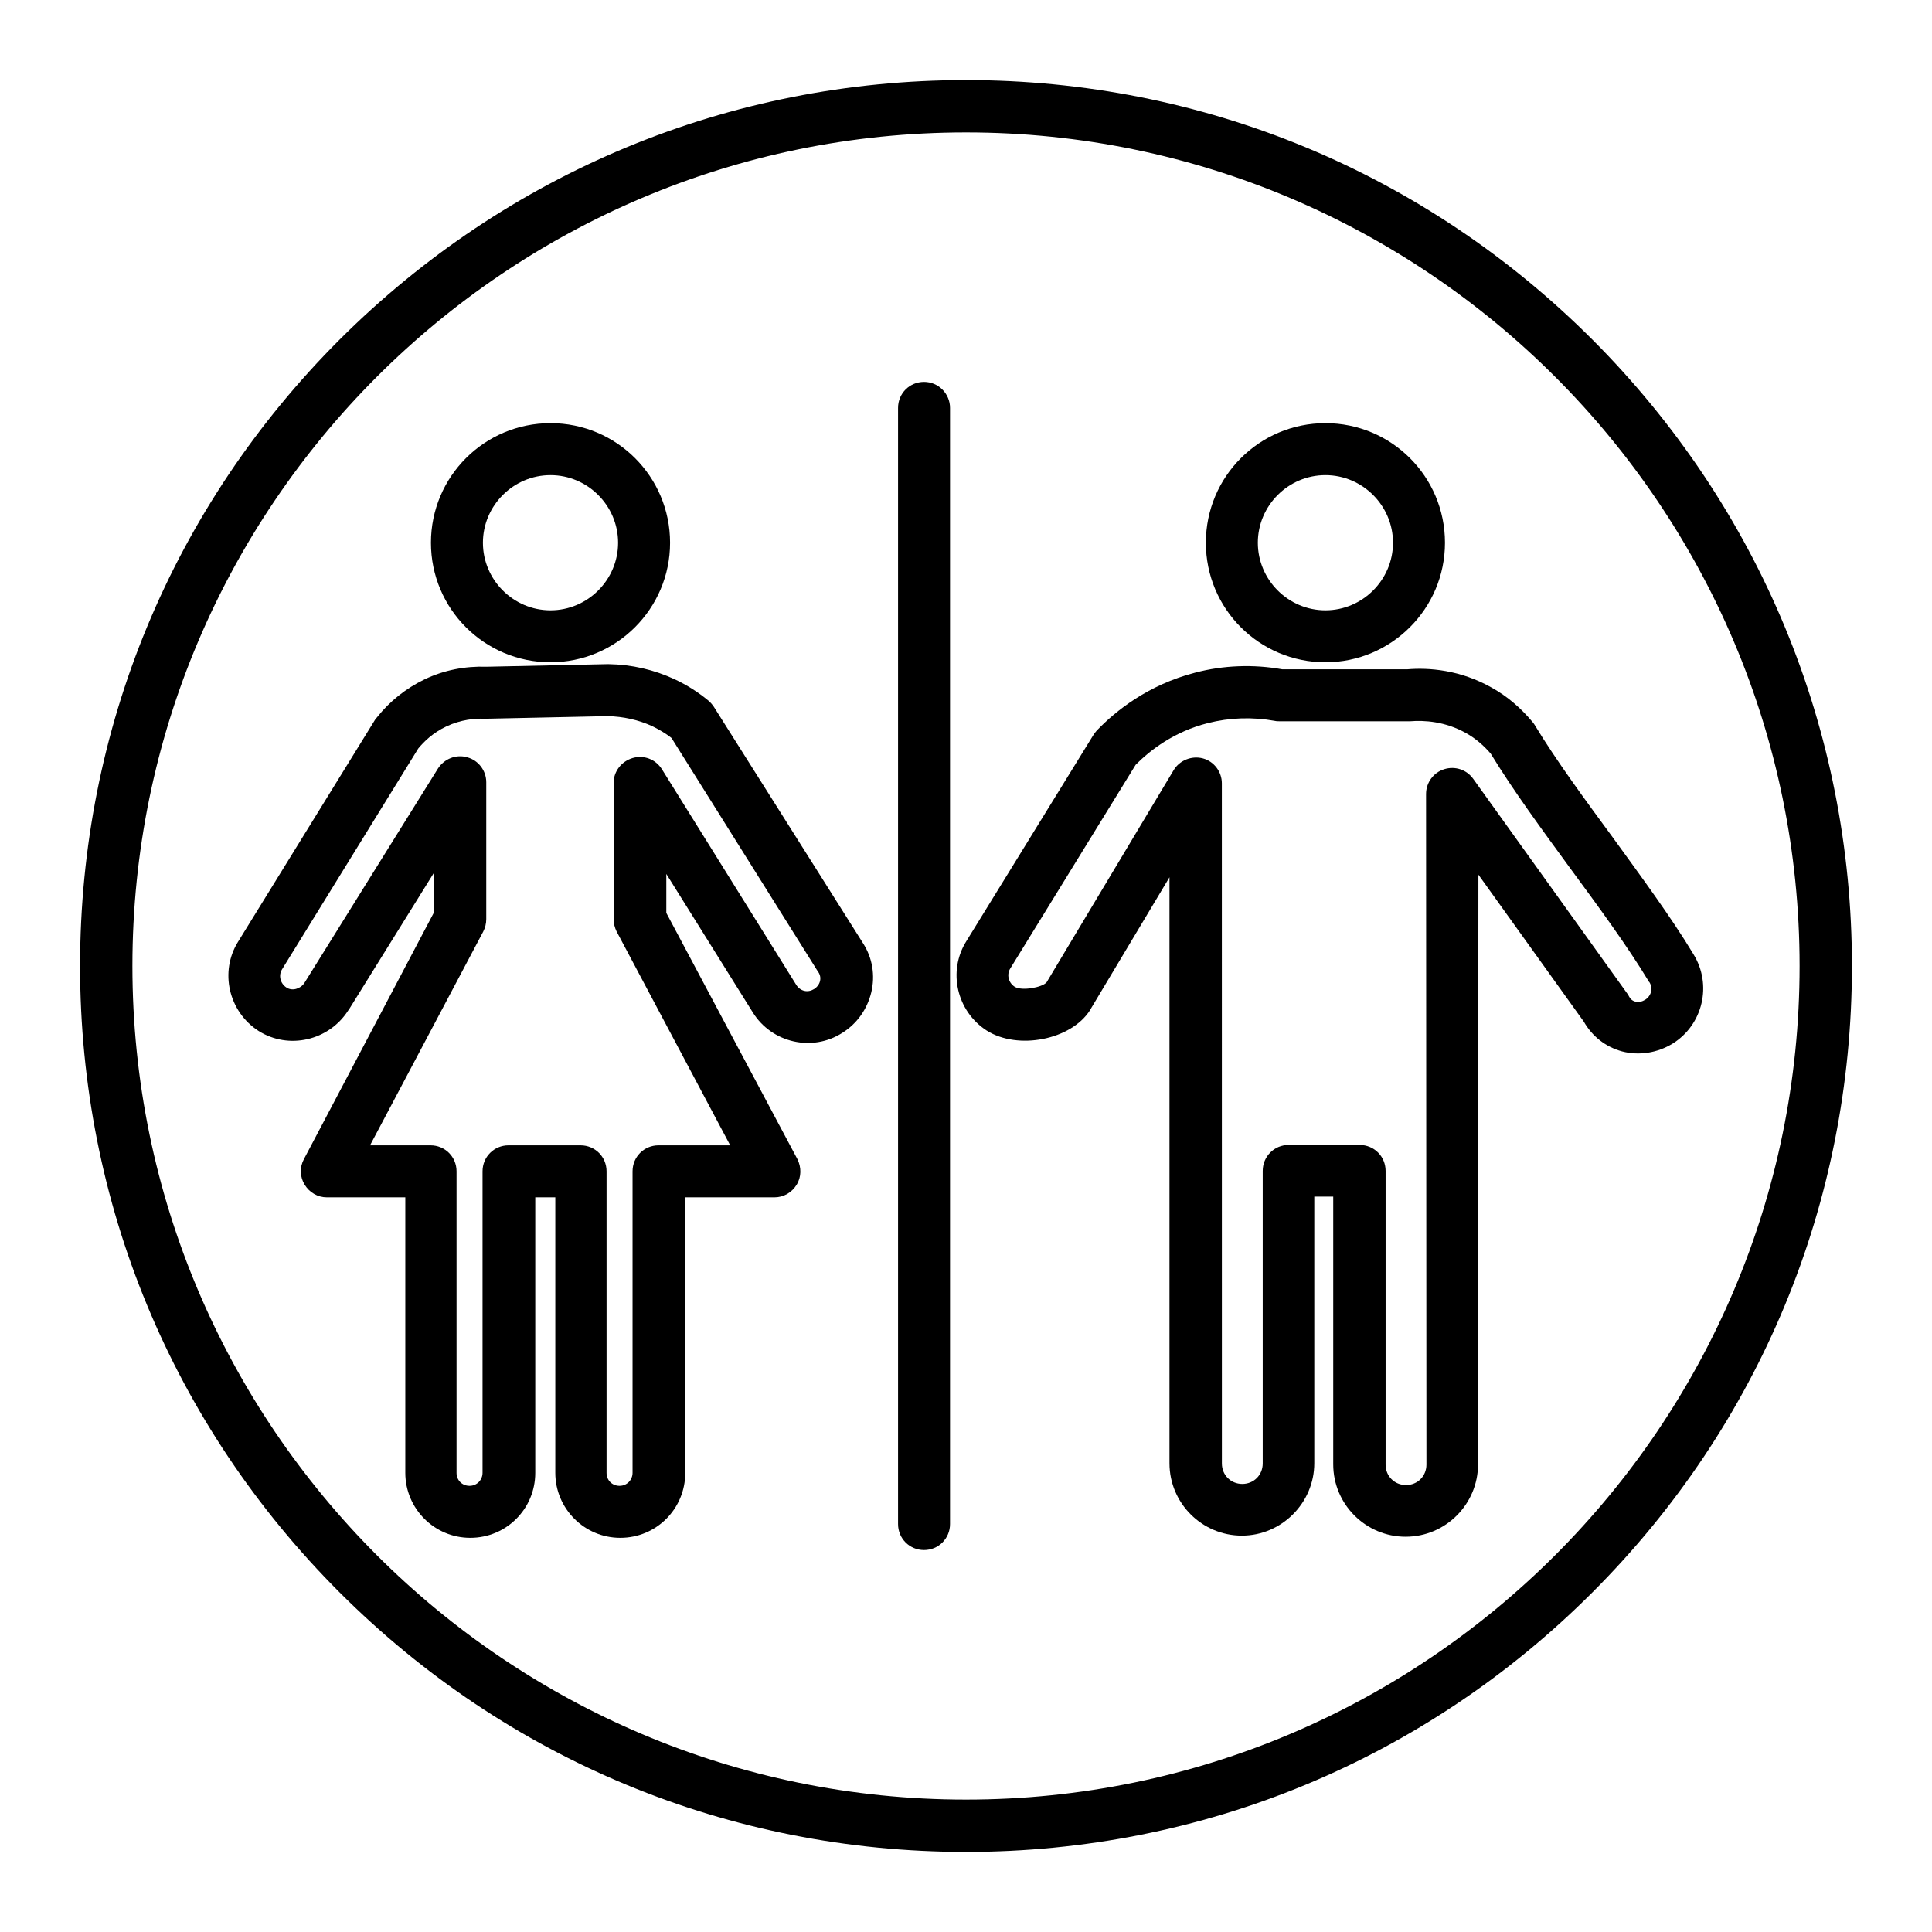
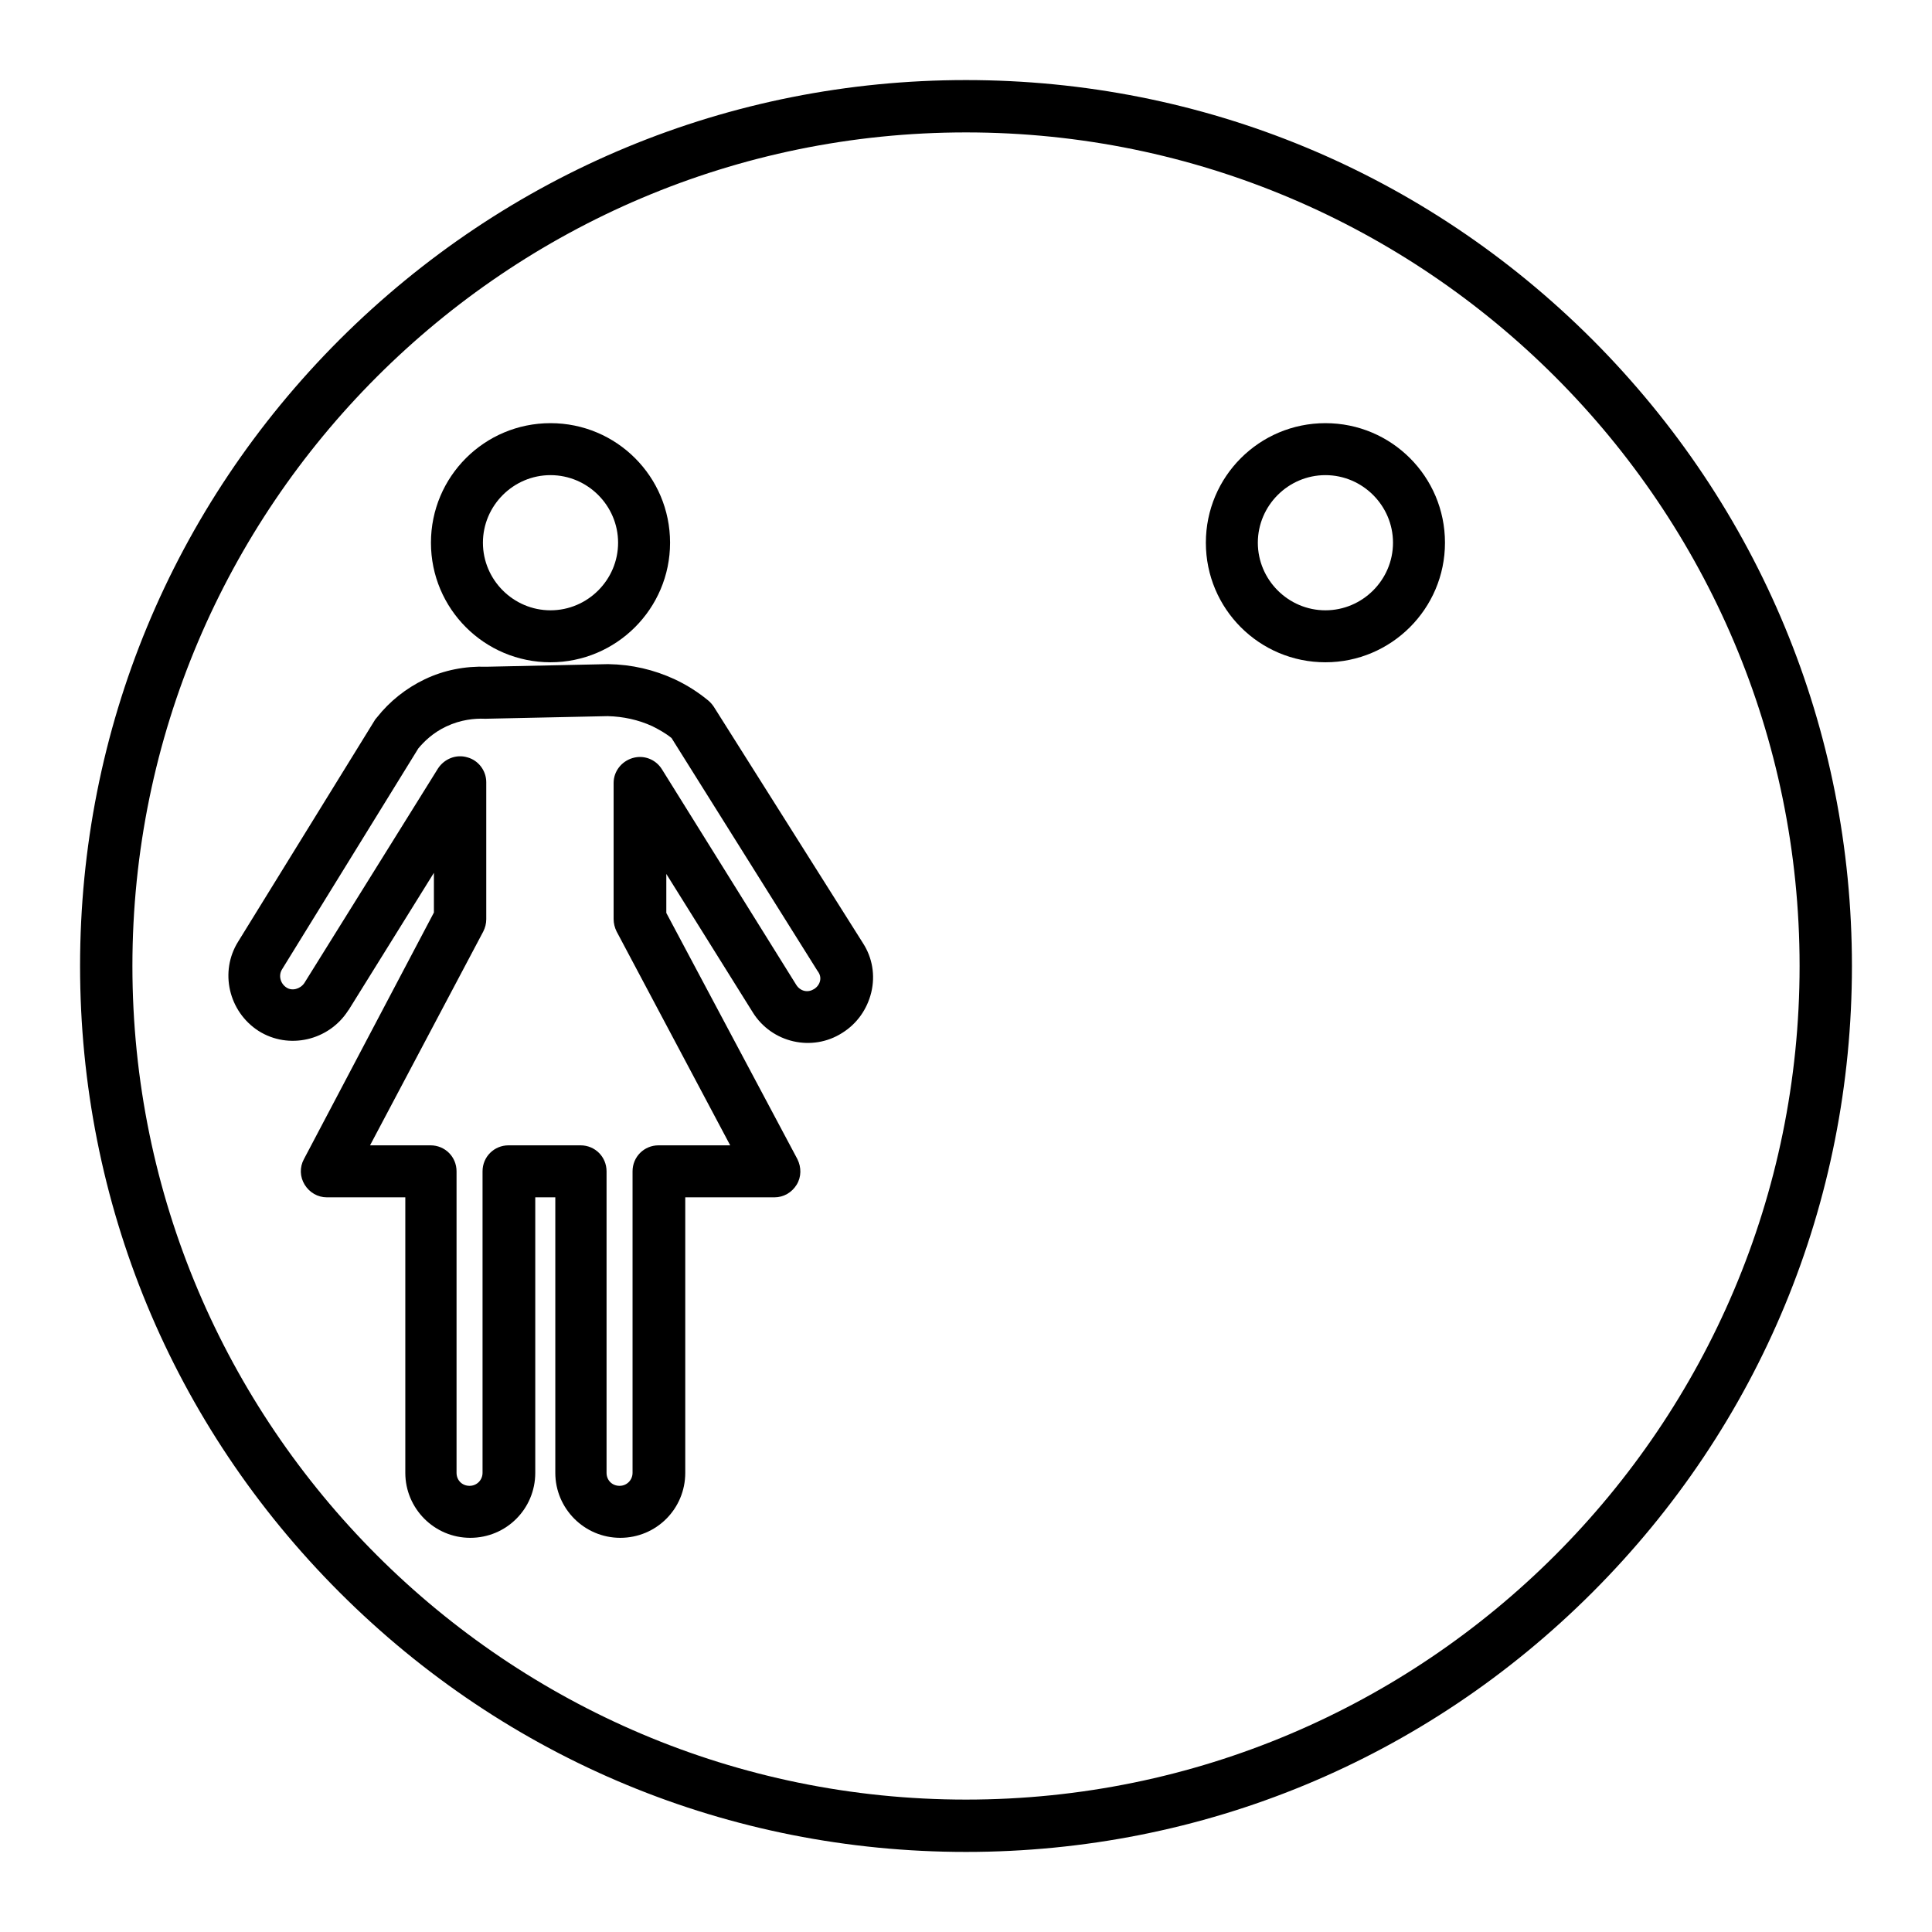
<svg xmlns="http://www.w3.org/2000/svg" fill="#000000" width="800px" height="800px" version="1.1" viewBox="144 144 512 512">
  <g>
    <path d="m289.89 319.51c17.418 0 31.684-14.168 31.684-31.684s-14.168-31.684-31.684-31.684-31.684 14.168-31.684 31.684c0 17.512 14.172 31.684 31.684 31.684zm0-49.594c9.84 0 17.91 8.07 17.91 17.91 0 9.84-8.07 17.91-17.91 17.91-9.84 0-17.91-8.07-17.91-17.91 0.004-9.844 8.07-17.91 17.91-17.91z" />
    <path d="m495.25 319.51c17.418 0 31.684-14.168 31.684-31.684s-14.168-31.684-31.684-31.684-31.684 14.168-31.684 31.684c0 17.512 14.168 31.684 31.684 31.684zm0-49.594c9.84 0 17.91 8.07 17.91 17.91 0 9.84-8.07 17.91-17.91 17.91s-17.91-8.07-17.91-17.91c0-9.844 8.07-17.91 17.91-17.91z" />
    <path d="m333.18 331.32c-0.395-0.59-0.887-1.18-1.477-1.672-2.754-2.262-5.707-4.133-8.855-5.609-5.512-2.559-11.414-3.938-17.613-4.035h-0.195l-32.078 0.688c-5.707-0.195-11.316 0.887-16.434 3.344-4.922 2.363-9.25 5.805-12.594 10.035-0.195 0.195-0.297 0.395-0.492 0.59l-36.309 58.844c-5.019 7.969-2.559 18.598 5.41 23.715 7.969 5.019 18.598 2.559 23.715-5.41 0 0 0-0.098 0.098-0.098l22.633-36.406v10.527l-34.441 65.34c-1.18 2.164-1.082 4.723 0.195 6.789 1.277 2.066 3.445 3.344 5.902 3.344h20.766v73.012c0 9.445 7.676 17.219 17.219 17.219 9.543 0 17.219-7.676 17.219-17.219v-73.012h5.312v73.012c0 9.445 7.676 17.219 17.219 17.219 9.543 0 17.219-7.676 17.219-17.219v-73.012h23.617c2.461 0 4.625-1.277 5.902-3.344 1.277-2.066 1.277-4.625 0.195-6.789l-34.734-65.238v-10.332l22.926 36.703c5.019 8.07 15.742 10.527 23.715 5.41 3.938-2.461 6.594-6.297 7.676-10.727 1.082-4.527 0.297-9.152-2.164-12.988zm28.145 72.617c-0.195 0.887-0.789 1.672-1.574 2.164-0.789 0.492-1.672 0.688-2.559 0.492-0.887-0.195-1.672-0.789-2.164-1.574l-35.621-57.172c-1.672-2.656-4.82-3.836-7.773-2.953-2.953 0.887-5.019 3.543-5.019 6.594v36.113c0 1.082 0.297 2.262 0.789 3.246l30.109 56.68h-18.992c-3.836 0-6.887 3.051-6.887 6.887v79.902c0 1.871-1.477 3.445-3.445 3.445s-3.445-1.477-3.445-3.445v-79.902c0-3.836-3.051-6.887-6.887-6.887h-19.09c-3.836 0-6.887 3.051-6.887 6.887v79.902c0 1.871-1.477 3.445-3.445 3.445s-3.445-1.477-3.445-3.445v-79.902c0-3.836-3.051-6.887-6.887-6.887l-16.039 0.004 30.012-56.68c0.492-0.984 0.789-2.066 0.789-3.246v-36.309c0-3.051-2.066-5.805-5.019-6.594-2.953-0.887-6.102 0.395-7.773 2.953l-35.426 56.875c-1.082 1.574-3.246 2.164-4.723 1.18-1.672-1.082-2.164-3.246-1.18-4.82l36.113-58.547c1.477-1.77 3.836-4.133 7.379-5.805 3.938-1.871 7.676-2.164 10.137-2.066h0.492l32.176-0.688c4.133 0.098 8.168 0.984 11.809 2.656 1.77 0.887 3.543 1.871 5.117 3.148l38.672 61.695c0.688 0.883 0.883 1.77 0.688 2.652z" />
-     <path d="m592.77 396.85c-6.004-9.938-13.875-20.566-21.352-30.898-7.379-10.035-15.055-20.469-20.762-29.914-0.195-0.297-0.395-0.59-0.59-0.789-3.051-3.641-6.594-6.691-10.629-8.953-8.461-4.82-16.828-5.41-22.535-4.922h-33.062c-7.676-1.379-15.645-1.082-23.125 0.887-12.496 3.246-21.059 10.137-26.074 15.352-0.297 0.395-0.59 0.688-0.887 1.18l-33.652 54.613c-5.019 7.969-2.559 18.598 5.41 23.715 8.266 5.215 22.336 2.461 27.355-5.41 0-0.098 0.098-0.098 0.098-0.195l20.961-35.031v155.28c0 10.629 8.66 19.188 19.188 19.188s19.188-8.66 19.188-19.188v-70.652h5.019v70.945c0 10.629 8.66 19.188 19.188 19.188 10.629 0 19.188-8.66 19.188-19.188l0.098-156.26 27.945 38.965c2.262 3.938 5.805 6.691 10.137 7.871 4.527 1.18 9.348 0.395 13.383-2.066 8.07-5.016 10.527-15.645 5.512-23.711zm-11.219 9.938c-0.195 0.887-0.789 1.672-1.574 2.164-0.789 0.492-1.672 0.688-2.559 0.492-0.789-0.195-1.379-0.688-1.77-1.477-0.098-0.297-0.297-0.492-0.492-0.789l-40.738-56.777c-1.77-2.461-4.82-3.445-7.676-2.559s-4.82 3.543-4.82 6.594l0.098 177.71c0 3.051-2.363 5.41-5.41 5.41-3.051 0-5.41-2.363-5.41-5.41v-77.836c0-3.836-3.051-6.887-6.887-6.887h-18.793c-3.836 0-6.887 3.051-6.887 6.887v77.539c0 3.051-2.363 5.41-5.41 5.41-3.051 0-5.41-2.363-5.41-5.41l-0.012-180.27c0-3.051-2.066-5.805-5.019-6.594-2.953-0.789-6.199 0.492-7.773 3.148l-33.652 56.188c-1.18 1.379-6.594 2.363-8.461 1.18-1.672-1.082-2.164-3.246-1.18-4.82l33.258-54.023c3.836-3.836 10.137-8.758 19.09-11.02 5.805-1.477 11.906-1.672 17.809-0.59 0.395 0.098 0.887 0.098 1.277 0.098h33.949 0.59c3.738-0.297 9.25 0 14.859 3.148 2.461 1.379 4.625 3.246 6.496 5.41 6.004 9.84 13.676 20.27 21.156 30.504 7.379 10.035 15.055 20.469 20.762 29.914 0 0 0 0.098 0.098 0.098 0.492 0.691 0.688 1.676 0.492 2.562z" />
-     <path d="m388.88 245.21c-3.836 0-6.887 3.051-6.887 6.887v295.79c0 3.836 3.051 6.887 6.887 6.887 3.836 0 6.887-3.051 6.887-6.887v-295.79c0-3.738-3.047-6.887-6.887-6.887z" />
    <path d="m566 234c-44.379-44.379-103.32-68.781-166-68.781-62.684 0-121.62 24.504-166 68.781-44.379 44.379-68.781 103.32-68.781 166 0 62.68 24.402 121.62 68.781 166s103.32 68.781 166 68.781c62.68 0 121.62-24.402 166-68.781s68.781-103.32 68.781-166c0.004-62.68-24.496-121.62-68.777-166zm-166 386.91c-121.82 0-220.91-99.09-220.91-220.91 0-121.82 99.09-220.91 220.91-220.91 121.82 0 220.91 99.09 220.91 220.91 0 121.82-99.09 220.91-220.91 220.91z" />
  </g>
</svg>